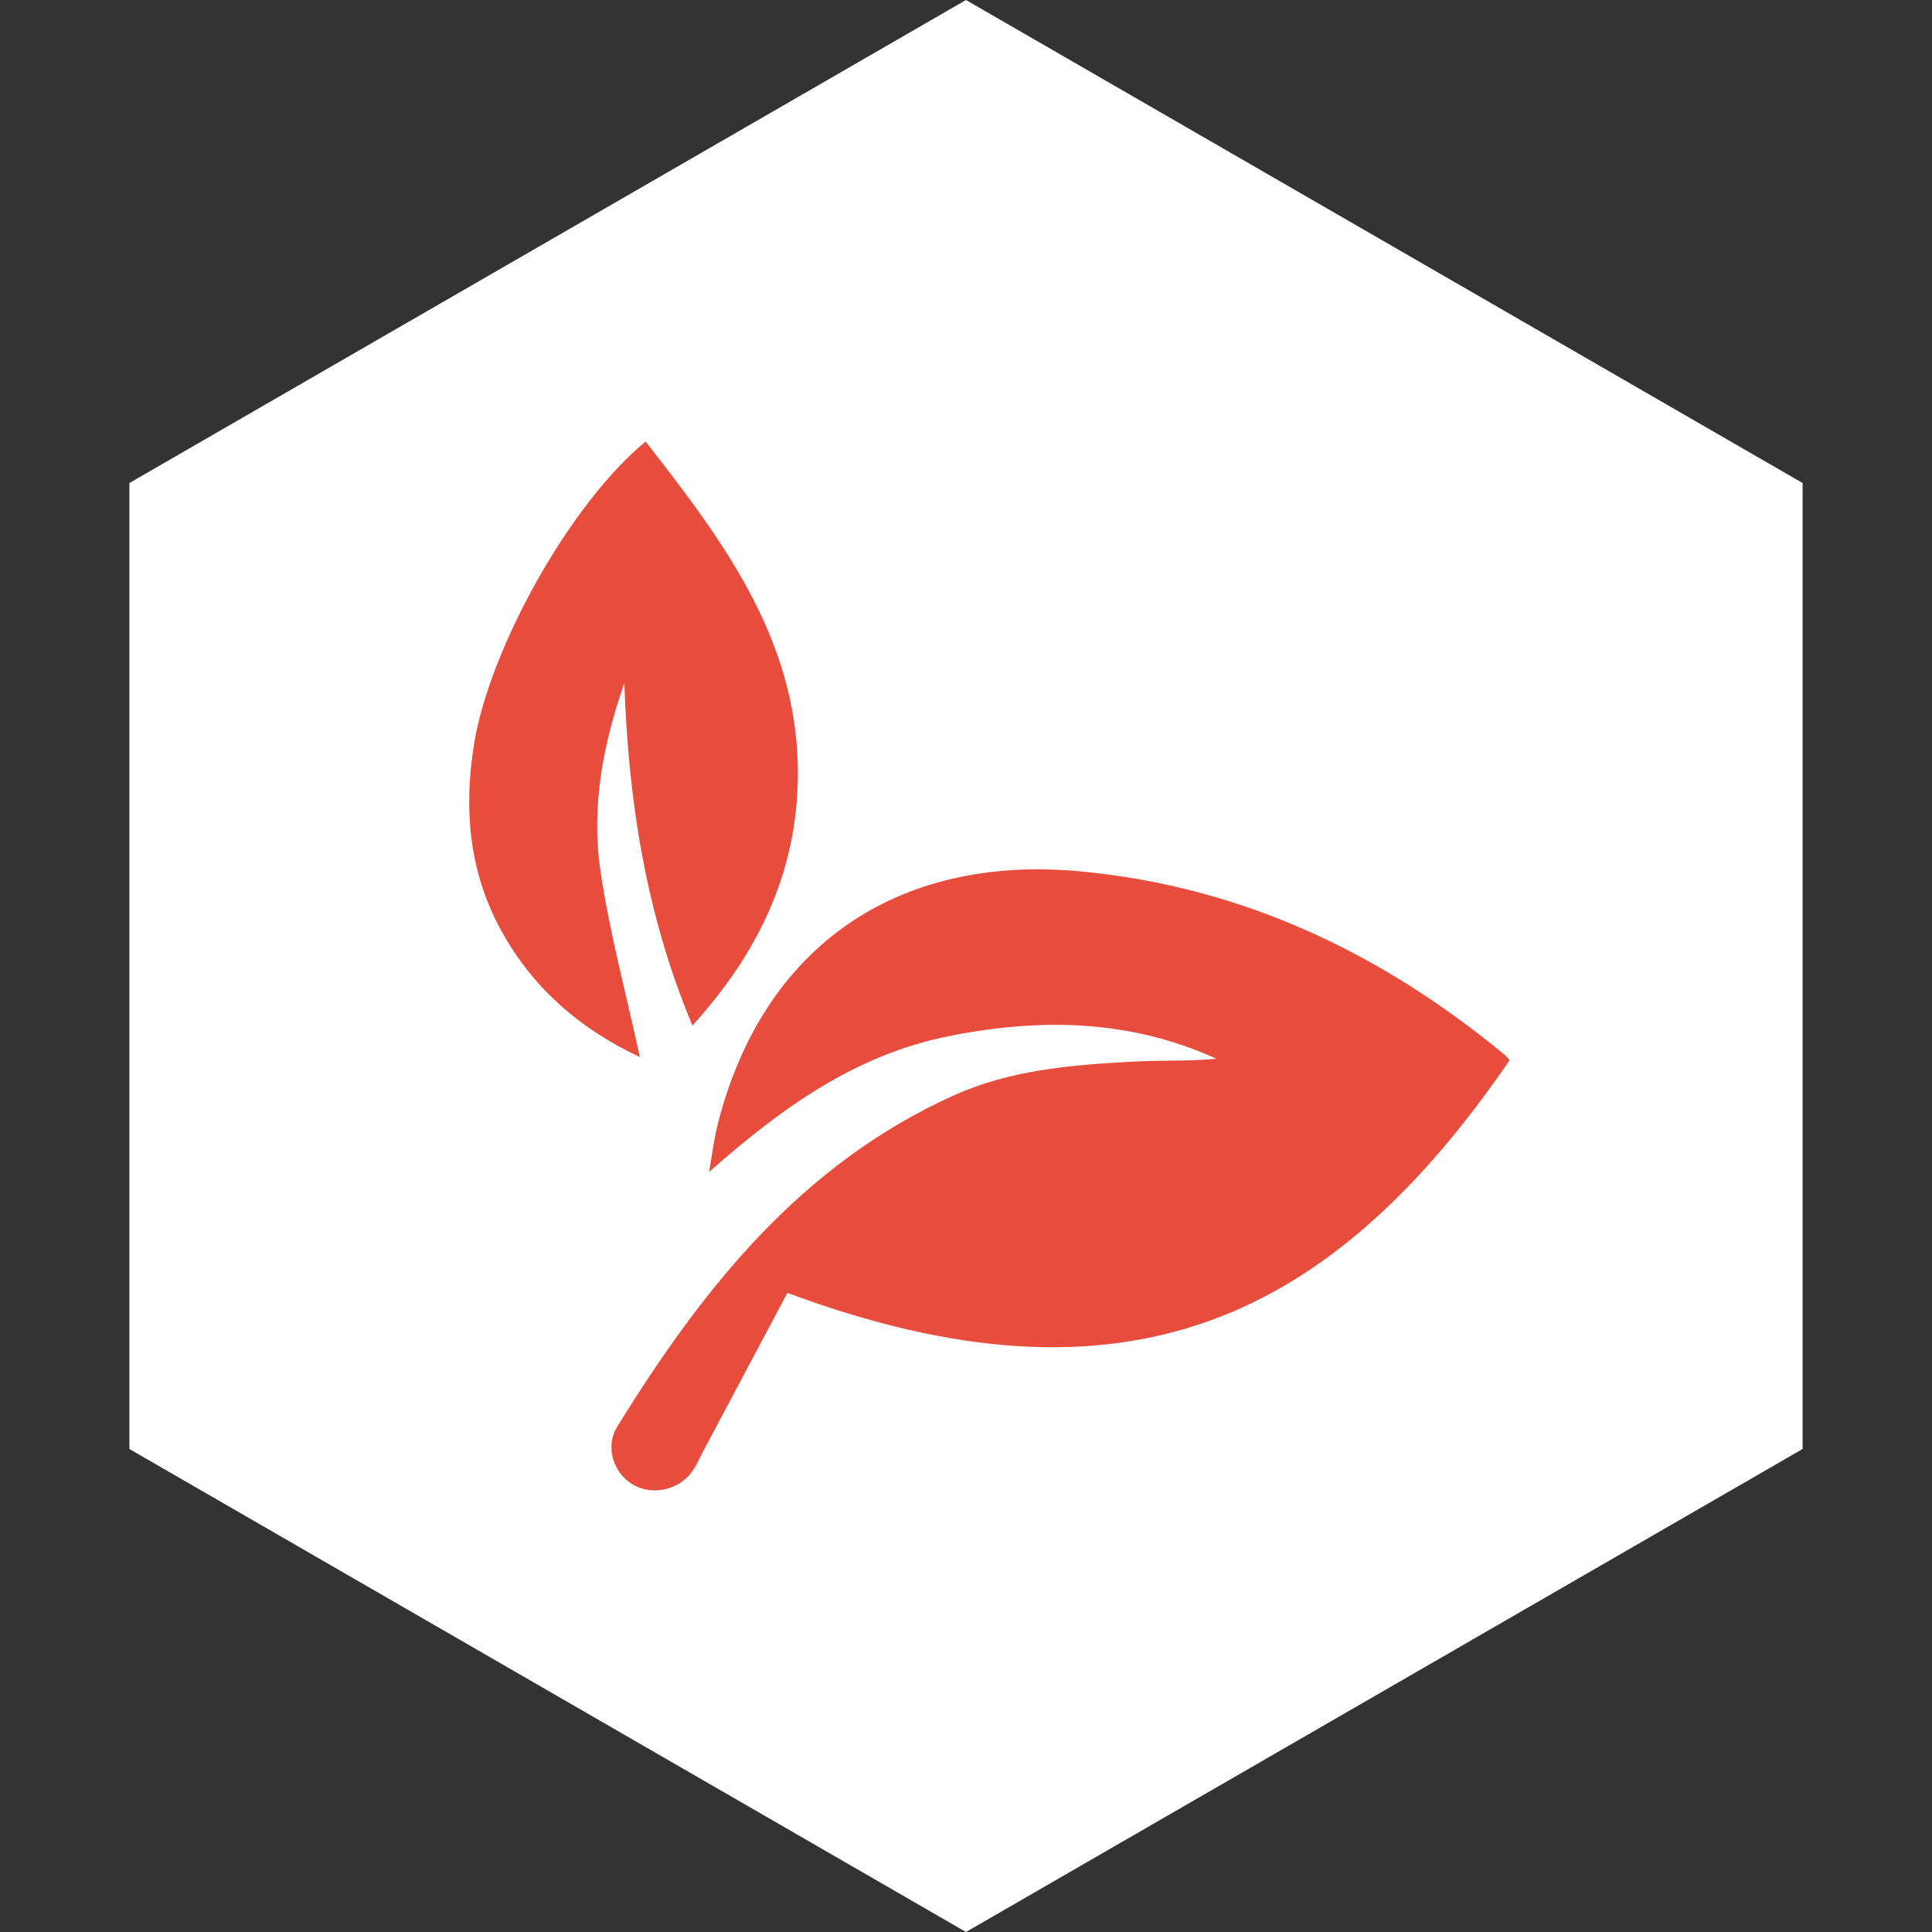
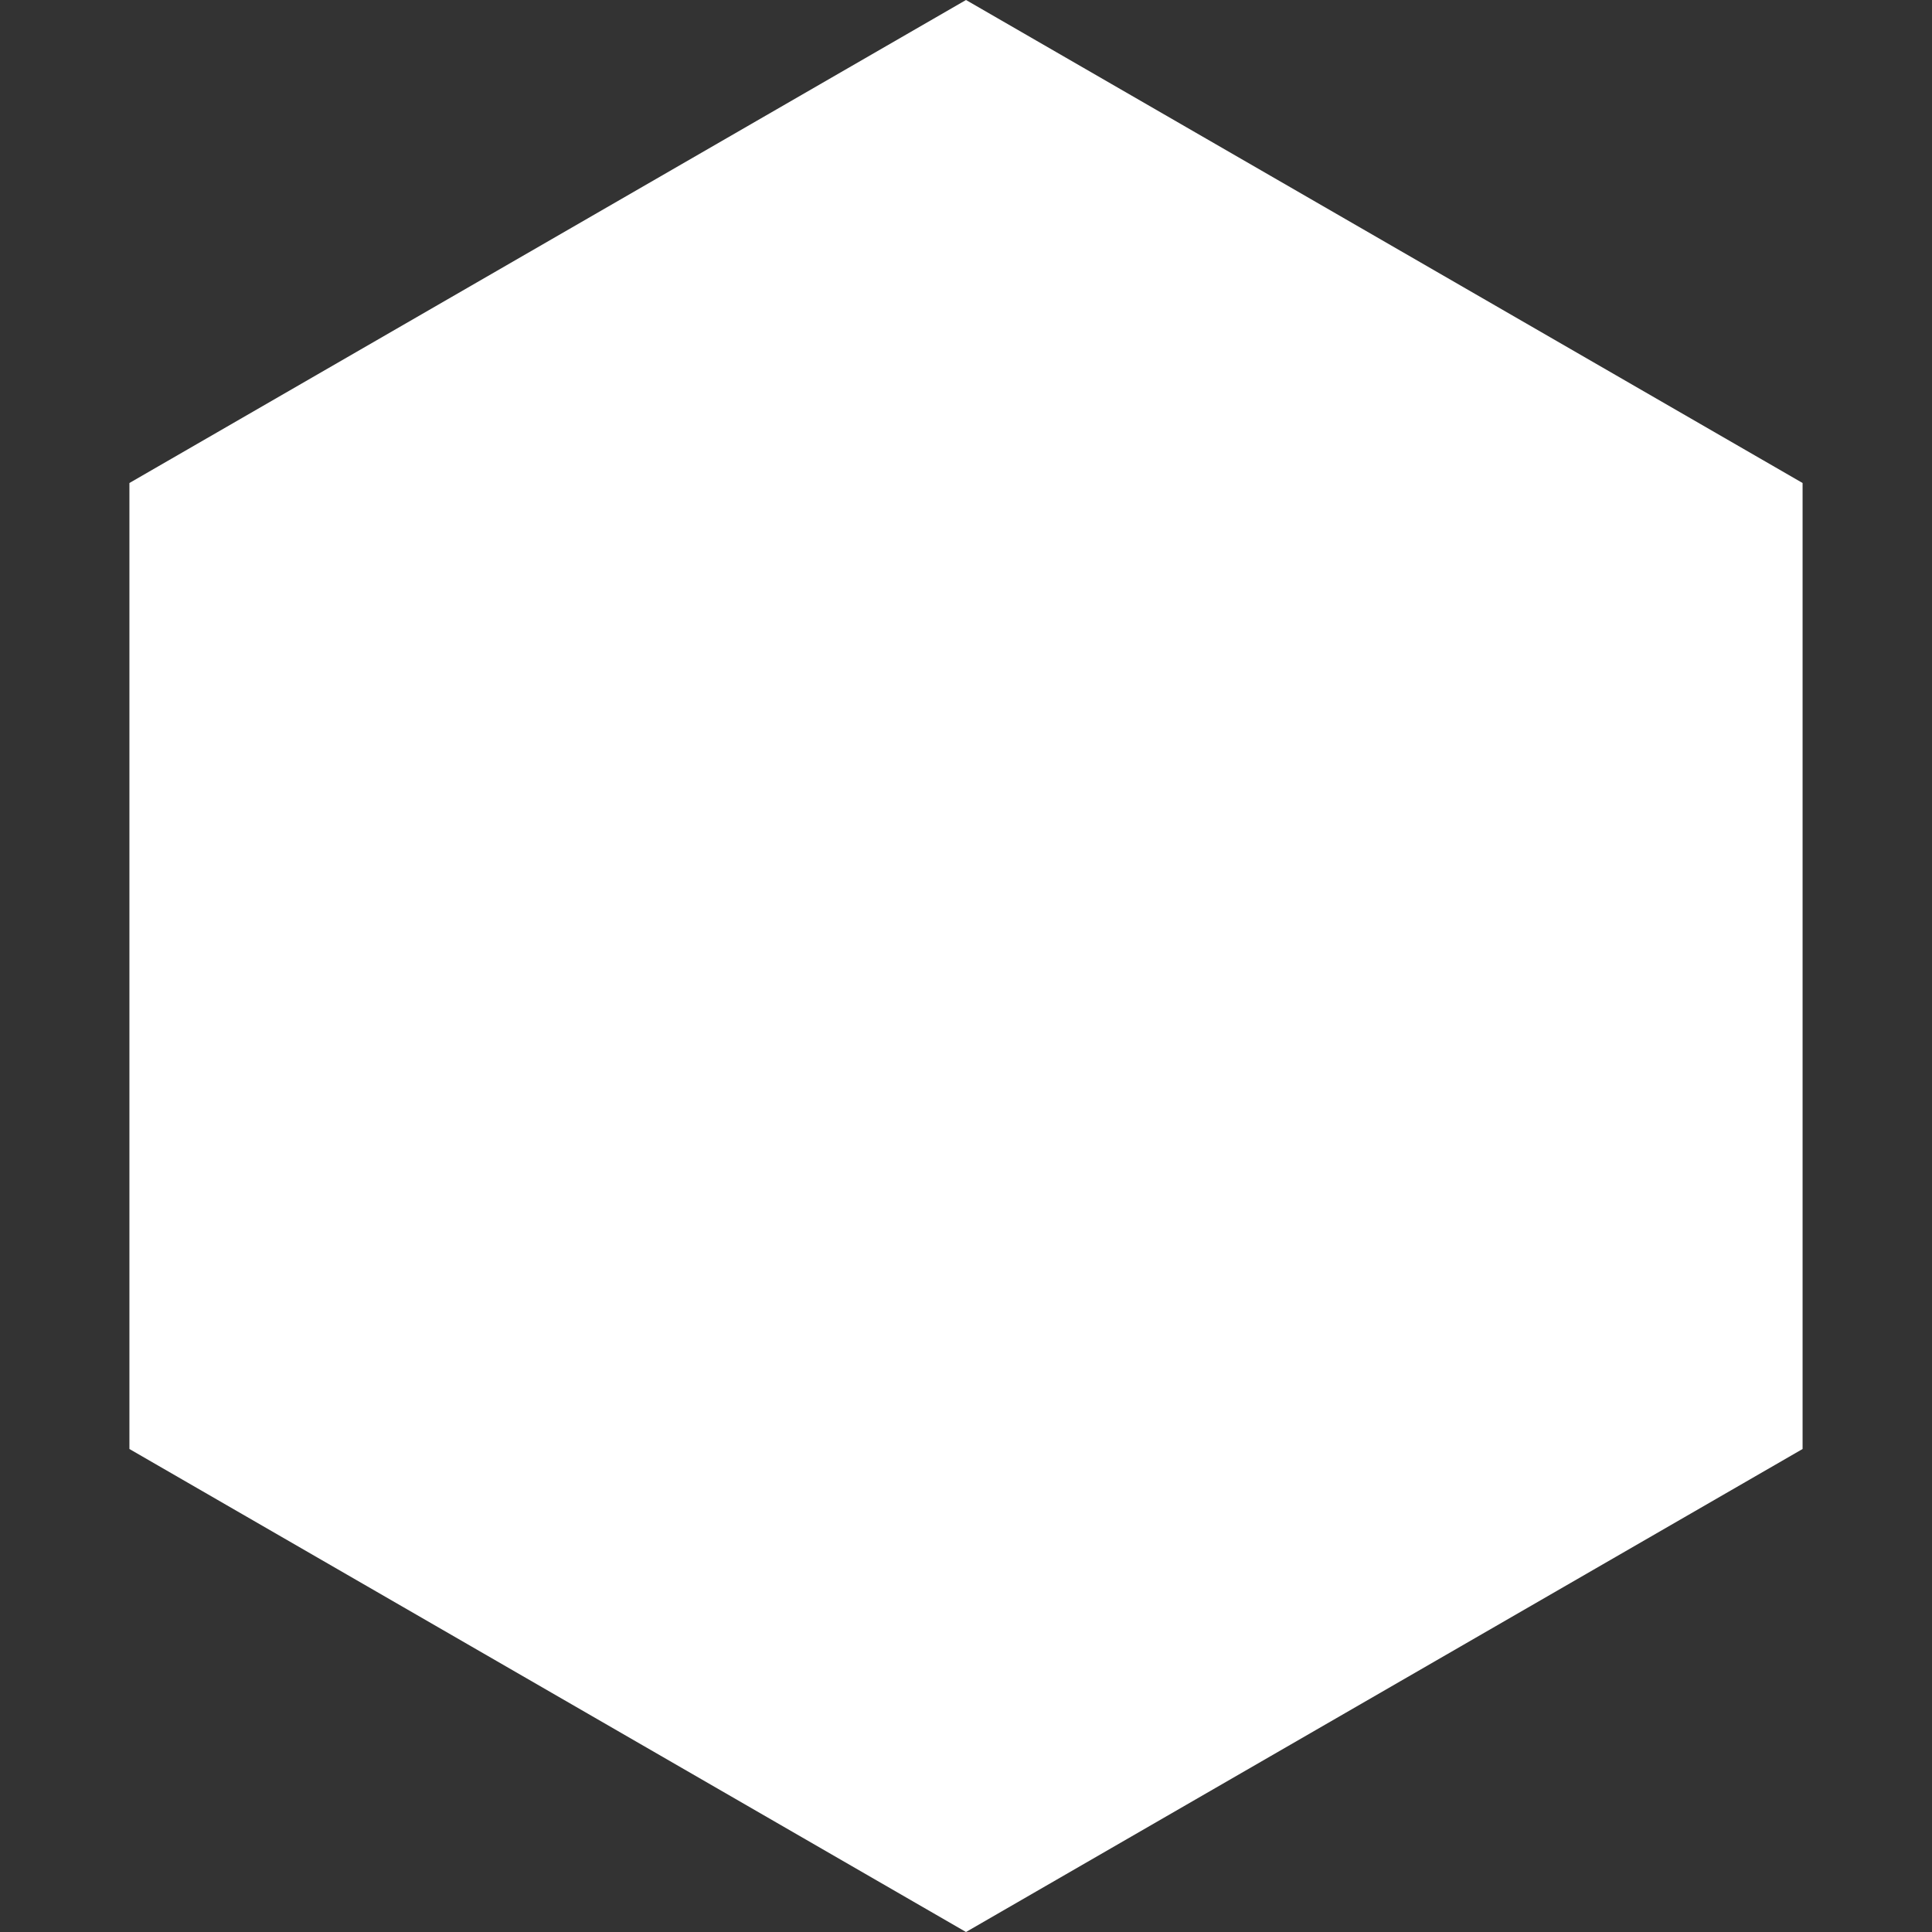
<svg xmlns="http://www.w3.org/2000/svg" width="70" height="70" viewBox="0 0 70 70" fill="none">
  <rect x="0" y="0" width="70" height="70" fill="#333333" stroke="none" />
  <path d="M35 0L65.311 17.5V52.5L35 70L4.689 52.5V17.5L35 0Z" fill="white" />
-   <path d="M28.529 46.842C27.499 48.781 26.495 50.668 25.492 52.555C25.362 52.801 25.253 53.064 25.095 53.292C24.615 53.983 23.652 54.201 22.948 53.8C22.243 53.397 21.905 52.437 22.364 51.693C25.449 46.689 29.031 42.175 34.569 39.684C36.613 38.765 38.808 38.586 41.005 38.467C42.022 38.411 43.046 38.457 44.073 38.36C40.943 36.934 37.697 36.877 34.379 37.541C30.97 38.222 28.296 40.163 25.692 42.461C25.797 41.879 25.864 41.287 26.009 40.716C27.646 34.306 32.486 30.941 39.168 31.574C44.993 32.126 50.035 34.519 54.514 38.215C54.583 38.273 54.637 38.349 54.697 38.416C48.26 47.79 40.816 51.418 28.527 46.842H28.529Z" fill="#E74C3C" />
-   <path d="M25.089 37.156C23.381 33.08 22.769 28.97 22.62 24.752C21.849 26.96 21.414 29.237 21.754 31.546C22.084 33.795 22.687 36.005 23.183 38.297C21.015 37.287 19.258 35.775 18.101 33.605C16.992 31.523 16.804 29.308 17.17 26.997C17.717 23.529 20.656 18.24 23.392 16C26.282 19.692 29.074 23.412 28.901 28.448C28.787 31.781 27.411 34.601 25.089 37.156Z" fill="#E74C3C" />
</svg>